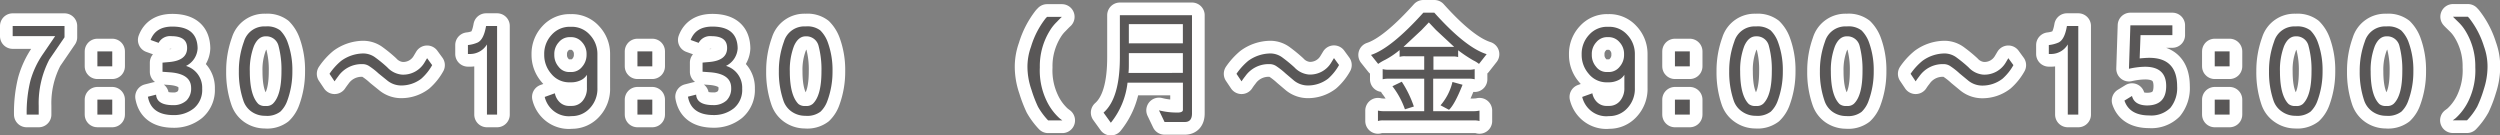
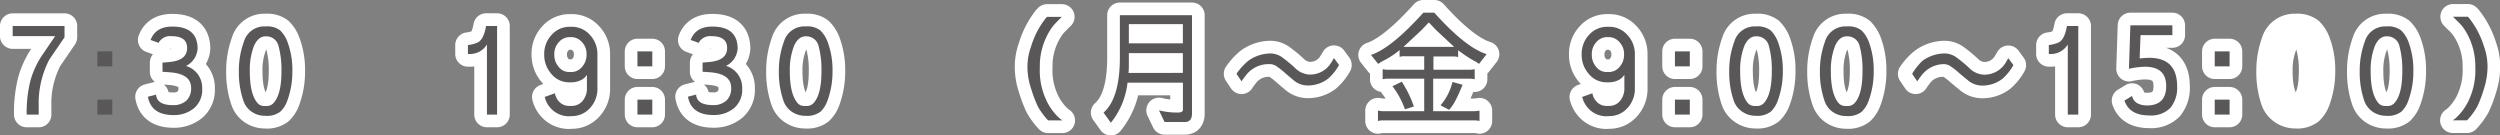
<svg xmlns="http://www.w3.org/2000/svg" width="492.87px" height="26.7px" viewBox="0 0 492.87 26.7">
  <rect x="0" y="0" width="492.87" height="26.7" fill="#808080" stroke="none" />
  <defs>
    <style>.cls-1{fill:none;stroke:#fff;stroke-linecap:round;stroke-linejoin:round;stroke-width:5px;}.cls-2{fill:#595757;}</style>
  </defs>
  <g id="レイヤー_2" data-name="レイヤー 2">
    <g id="design">
      <path class="cls-1" d="M5.26,22.59A26,26,0,0,1,6,15.89a17.59,17.59,0,0,1,2.5-5.28l2.37-3.48H2.5v-2H12.72V7.35l-3,4.39a18.63,18.63,0,0,0-2.09,9.14q0,1.32,0,1.71Z" />
-       <path class="cls-1" d="M19.2,10.13h2.93v2.95H19.2Zm0,9.51h2.93v2.95H19.2Z" />
      <path class="cls-1" d="M36.89,9.46c0-1.55-1-2.33-3.12-2.33a2.54,2.54,0,0,0-2.5,1.32l-1.58-.57q1-2.64,4.27-2.64,4.92,0,5,4.27A4.08,4.08,0,0,1,36.67,13a4.47,4.47,0,0,1,3.19,4.49,4.71,4.71,0,0,1-1.63,3.86,6.22,6.22,0,0,1-4,1.34c-2.95,0-4.63-1.2-5.07-3.62l1.61-.41q.15,2.07,3.36,2.07a3.74,3.74,0,0,0,2.64-.92,3.31,3.31,0,0,0,.91-2.47q0-2.8-4.24-3.09l-1.4-.1v-1.8l1.35-.12Q36.89,11.91,36.89,9.46Z" />
      <path class="cls-1" d="M48,19.9a17.2,17.2,0,0,1-.91-5.83,16.67,16.67,0,0,1,1-5.86,4.18,4.18,0,0,1,4.29-3h0A4.22,4.22,0,0,1,55.25,6a6.39,6.39,0,0,1,1.39,2.16,15.88,15.88,0,0,1,1,5.88v0a16.5,16.5,0,0,1-1,5.81,5.53,5.53,0,0,1-1.37,2.16,4.33,4.33,0,0,1-3,.82h0a4.59,4.59,0,0,1-2.68-.82A4.29,4.29,0,0,1,48,19.9ZM52.39,7.16c-1,0-1.77.64-2.33,1.92a13.14,13.14,0,0,0-.81,5c0,3.15.56,5.29,1.7,6.43a2,2,0,0,0,1.42.38,1.83,1.83,0,0,0,1.41-.43c1.14-1.09,1.71-3.22,1.71-6.41a18.12,18.12,0,0,0-.58-5A2.48,2.48,0,0,0,52.39,7.16Z" />
-       <path class="cls-1" d="M74.63,14.48A14,14,0,0,0,72.73,13a2.36,2.36,0,0,0-1.22-.36h-.32a5.62,5.62,0,0,0-4.51,2.4q-.37.48-.72,1l-1-1.49A12.07,12.07,0,0,1,67.26,12a7.53,7.53,0,0,1,4.37-1.46,4,4,0,0,1,2.42.84,25.81,25.81,0,0,1,2.3,1.89,4.47,4.47,0,0,0,2.86,1.44,4.87,4.87,0,0,0,4.49-2.4l.5-.84,1,1.37a10.15,10.15,0,0,1-2.16,2.69A6.47,6.47,0,0,1,79,16.85a4.35,4.35,0,0,1-2.59-.93Z" />
      <path class="cls-1" d="M96,8.76a3.87,3.87,0,0,1-3.15,1.88h-.6V8.88a6.3,6.3,0,0,0,1.92-.5c.8-.38,1.35-1.47,1.66-3.26H98V22.59H96Z" />
      <path class="cls-1" d="M112.26,22.92a4.82,4.82,0,0,1-3.55-1.44,5,5,0,0,1-1.32-2.37l2-.72a3.31,3.31,0,0,0,.94,1.75,2.65,2.65,0,0,0,2,.74h.36a2.75,2.75,0,0,0,2.18-1,3.82,3.82,0,0,0,.84-2.57V14.74a2.77,2.77,0,0,1-1.27,1.1,4.23,4.23,0,0,1-1.75.39h-.36a4.51,4.51,0,0,1-3.65-1.68,5.65,5.65,0,0,1-1.39-3.7v-.19a5.46,5.46,0,0,1,1.49-3.82,4.73,4.73,0,0,1,3.55-1.56h.36a4.74,4.74,0,0,1,3.6,1.59,5.46,5.46,0,0,1,1.49,3.79v6.67a5.54,5.54,0,0,1-1.49,4,4.76,4.76,0,0,1-3.6,1.56Zm0-15.6a2.76,2.76,0,0,0-2.09,1,3.39,3.39,0,0,0-.89,2.38v.19a3.5,3.5,0,0,0,.84,2.26,2.59,2.59,0,0,0,2.14,1.05h.36a2.7,2.7,0,0,0,2.16-1.05,3.55,3.55,0,0,0,.86-2.26v-.19a3.35,3.35,0,0,0-.89-2.38,2.79,2.79,0,0,0-2.13-1Z" />
      <path class="cls-1" d="M125.67,10.13h2.93v2.95h-2.93Zm0,9.51h2.93v2.95h-2.93Z" />
      <path class="cls-1" d="M143.35,9.46c0-1.55-1-2.33-3.12-2.33a2.54,2.54,0,0,0-2.49,1.32l-1.58-.57q1-2.64,4.27-2.64,4.92,0,5,4.27a4.1,4.1,0,0,1-2.3,3.48,4.47,4.47,0,0,1,3.19,4.49,4.71,4.71,0,0,1-1.63,3.86,6.24,6.24,0,0,1-4,1.34c-2.94,0-4.63-1.2-5.06-3.62l1.61-.41q.13,2.07,3.36,2.07a3.74,3.74,0,0,0,2.64-.92,3.31,3.31,0,0,0,.91-2.47q0-2.8-4.25-3.09l-1.39-.1v-1.8l1.35-.12Q143.35,11.91,143.35,9.46Z" />
      <path class="cls-1" d="M154.47,19.9a17.19,17.19,0,0,1-.92-5.83,16.67,16.67,0,0,1,1-5.86,4.19,4.19,0,0,1,4.3-3h0a4.19,4.19,0,0,1,2.88.79,6.41,6.41,0,0,1,1.4,2.16,15.89,15.89,0,0,1,1,5.88v0a16.5,16.5,0,0,1-1,5.81,5.51,5.51,0,0,1-1.36,2.16,4.36,4.36,0,0,1-3,.82h0a4.65,4.65,0,0,1-2.69-.82A4.33,4.33,0,0,1,154.47,19.9Zm4.39-12.74c-1,0-1.77.64-2.33,1.92a13.13,13.13,0,0,0-.82,5q0,4.72,1.71,6.43a2,2,0,0,0,1.41.38,1.85,1.85,0,0,0,1.42-.43c1.14-1.09,1.7-3.22,1.7-6.41a18.17,18.17,0,0,0-.57-5A2.48,2.48,0,0,0,158.86,7.16Z" />
      <path class="cls-1" d="M202.56,13.3a11.5,11.5,0,0,1,.7-4.08,17,17,0,0,1,2.9-5.62l.27-.28h2.92c-.16.14-.49.46-1,1A8.47,8.47,0,0,0,207,6a13.28,13.28,0,0,0-2,7.27,13.76,13.76,0,0,0,1.3,6.53,11,11,0,0,0,2.62,3.55l.52.39h-2.8a13.92,13.92,0,0,1-2-2.69,25,25,0,0,1-1.29-3.36A13.88,13.88,0,0,1,202.56,13.3Z" />
      <path class="cls-1" d="M235,22.37q0,1.68-1.41,1.68h-4l-1.1-2.3a14.07,14.07,0,0,0,3.93.43c.53-.05.79-.22.79-.53V16.3H222.29A15.27,15.27,0,0,1,219,24.2l-1.44-2q3.23-2.82,3.22-10.94V3H235Zm-1.8-8V10.47H222.55v2.06c0,.63,0,1.24-.07,1.85Zm0-5.83V4.76H222.55V8.55Z" />
      <path class="cls-1" d="M253.45,14.48A14.73,14.73,0,0,0,251.56,13a2.36,2.36,0,0,0-1.23-.36H250a5.61,5.61,0,0,0-4.51,2.4q-.39.48-.72,1l-1-1.49A12.66,12.66,0,0,1,246.08,12a7.56,7.56,0,0,1,4.37-1.46,4,4,0,0,1,2.43.84,29,29,0,0,1,2.3,1.89A4.45,4.45,0,0,0,258,14.69a4.85,4.85,0,0,0,4.48-2.4l.51-.84,1,1.37a10.15,10.15,0,0,1-2.16,2.69,6.52,6.52,0,0,1-4.08,1.34,4.38,4.38,0,0,1-2.6-.93Z" />
      <path class="cls-1" d="M291.58,12.6a5.81,5.81,0,0,0-1.11-.69,27.67,27.67,0,0,1-3-2v1.34a3.4,3.4,0,0,0-1-.12H282.6v2.62h7.13a4.44,4.44,0,0,0,1-.12v2a4.58,4.58,0,0,0-1.08-.12h-7.1v6.41h8a5.09,5.09,0,0,0,1.13-.12v2.06a3.35,3.35,0,0,0-1-.12H272.83a3.37,3.37,0,0,0-1.17.12V21.8a4.9,4.9,0,0,0,1.17.12h7.95V15.51h-7.13a4.59,4.59,0,0,0-1.06.12v-2a4.43,4.43,0,0,0,1.11.12h7.08V11.09H277.1a3.37,3.37,0,0,0-1.17.12V9.87a16.33,16.33,0,0,1-2.79,1.89,10.31,10.31,0,0,0-1.44.84l-1.41-1.77q4-1.32,10.32-8.33h2.16q6.19,6.89,10.32,8.18Zm-15.22,3.51A21.6,21.6,0,0,1,278.74,21l-1.76.55A16.11,16.11,0,0,0,274.51,17Zm6.74-10.2-1.41-1.49-1.44,1.51L276.7,9.24a2.5,2.5,0,0,0,.4,0h9.17a2.63,2.63,0,0,0,.41,0Zm5.24,10.8q-1.54,3.88-2.67,4.94L284,20.76a10.91,10.91,0,0,0,2.35-4.6Z" />
      <path class="cls-1" d="M316.8,22.92a4.82,4.82,0,0,1-3.55-1.44,5,5,0,0,1-1.32-2.37l2-.72a3.23,3.23,0,0,0,.93,1.75,2.65,2.65,0,0,0,2,.74h.36a2.75,2.75,0,0,0,2.18-1,3.82,3.82,0,0,0,.84-2.57V14.74a2.77,2.77,0,0,1-1.27,1.1,4.23,4.23,0,0,1-1.75.39h-.36a4.51,4.51,0,0,1-3.65-1.68,5.65,5.65,0,0,1-1.39-3.7v-.19a5.46,5.46,0,0,1,1.49-3.82,4.73,4.73,0,0,1,3.55-1.56h.36a4.74,4.74,0,0,1,3.6,1.59,5.46,5.46,0,0,1,1.49,3.79v6.67a5.54,5.54,0,0,1-1.49,4,4.76,4.76,0,0,1-3.6,1.56Zm0-15.6a2.76,2.76,0,0,0-2.09,1,3.39,3.39,0,0,0-.89,2.38v.19a3.5,3.5,0,0,0,.84,2.26,2.59,2.59,0,0,0,2.14,1.05h.36a2.7,2.7,0,0,0,2.16-1.05,3.5,3.5,0,0,0,.86-2.26v-.19a3.35,3.35,0,0,0-.89-2.38,2.79,2.79,0,0,0-2.13-1Z" />
      <path class="cls-1" d="M330.21,10.13h2.93v2.95h-2.93Zm0,9.51h2.93v2.95h-2.93Z" />
      <path class="cls-1" d="M341.82,19.9a17.2,17.2,0,0,1-.91-5.83,16.67,16.67,0,0,1,1-5.86,4.19,4.19,0,0,1,4.3-3h0a4.22,4.22,0,0,1,2.88.79,6.24,6.24,0,0,1,1.39,2.16,15.88,15.88,0,0,1,1,5.88v0a16.5,16.5,0,0,1-1,5.81,5.53,5.53,0,0,1-1.37,2.16,4.32,4.32,0,0,1-2.95.82h0a4.63,4.63,0,0,1-2.69-.82A4.29,4.29,0,0,1,341.82,19.9Zm4.39-12.74c-1,0-1.76.64-2.33,1.92a13.14,13.14,0,0,0-.81,5q0,4.72,1.7,6.43a2,2,0,0,0,1.42.38,1.85,1.85,0,0,0,1.42-.43c1.13-1.09,1.7-3.22,1.7-6.41a17.75,17.75,0,0,0-.58-5A2.46,2.46,0,0,0,346.21,7.16Z" />
      <path class="cls-1" d="M359.71,19.9a17.19,17.19,0,0,1-.92-5.83,16.67,16.67,0,0,1,1-5.86,4.19,4.19,0,0,1,4.3-3h0A4.19,4.19,0,0,1,367,6a6.41,6.41,0,0,1,1.4,2.16,15.89,15.89,0,0,1,1,5.88v0a16.5,16.5,0,0,1-1,5.81A5.51,5.51,0,0,1,367,22.06a4.36,4.36,0,0,1-3,.82h0a4.65,4.65,0,0,1-2.69-.82A4.33,4.33,0,0,1,359.71,19.9ZM364.1,7.16c-1,0-1.77.64-2.33,1.92a13.13,13.13,0,0,0-.82,5q0,4.72,1.71,6.43a2,2,0,0,0,1.41.38,1.85,1.85,0,0,0,1.42-.43c1.14-1.09,1.7-3.22,1.7-6.41a18.17,18.17,0,0,0-.57-5A2.48,2.48,0,0,0,364.1,7.16Z" />
      <path class="cls-1" d="M386.33,14.48A14.05,14.05,0,0,0,384.44,13a2.36,2.36,0,0,0-1.23-.36h-.31a5.61,5.61,0,0,0-4.51,2.4q-.39.48-.72,1l-1-1.49A12.07,12.07,0,0,1,379,12a7.5,7.5,0,0,1,4.36-1.46,4,4,0,0,1,2.43.84,27.32,27.32,0,0,1,2.3,1.89,4.45,4.45,0,0,0,2.86,1.44,4.87,4.87,0,0,0,4.49-2.4l.5-.84,1,1.37a10.15,10.15,0,0,1-2.16,2.69,6.47,6.47,0,0,1-4.08,1.34,4.38,4.38,0,0,1-2.6-.93Z" />
      <path class="cls-1" d="M407.66,8.76a3.84,3.84,0,0,1-3.14,1.88h-.6V8.88a6.45,6.45,0,0,0,1.92-.5c.8-.38,1.35-1.47,1.65-3.26h2.24V22.59h-2.07Z" />
      <path class="cls-1" d="M423.25,20.79q3.81,0,3.81-3.82t-4.2-3.81a15.17,15.17,0,0,0-3.14.4L420,5h8.28V6.92H422l-.17,4.6c.8-.08,1.43-.12,1.9-.12q5.49,0,5.49,5.64a6.19,6.19,0,0,1-1.34,4.23,5.35,5.35,0,0,1-4.13,1.49q-3.93,0-4.92-2.93l1.49-.91C420.62,20.13,421.61,20.76,423.25,20.79Z" />
      <path class="cls-1" d="M436.63,10.13h2.93v2.95h-2.93Zm0,9.51h2.93v2.95h-2.93Z" />
      <path class="cls-1" d="M448.24,19.9a17.2,17.2,0,0,1-.91-5.83,16.67,16.67,0,0,1,1-5.86,4.18,4.18,0,0,1,4.29-3h0a4.22,4.22,0,0,1,2.88.79,6.39,6.39,0,0,1,1.39,2.16,15.88,15.88,0,0,1,1,5.88v0a16.5,16.5,0,0,1-1,5.81,5.53,5.53,0,0,1-1.37,2.16,4.33,4.33,0,0,1-2.95.82h0a4.62,4.62,0,0,1-2.68-.82A4.29,4.29,0,0,1,448.24,19.9Zm4.39-12.74c-1,0-1.77.64-2.33,1.92a13.14,13.14,0,0,0-.81,5q0,4.72,1.7,6.43a2,2,0,0,0,1.42.38A1.81,1.81,0,0,0,454,20.5c1.14-1.09,1.71-3.22,1.71-6.41a17.75,17.75,0,0,0-.58-5A2.46,2.46,0,0,0,452.63,7.16Z" />
      <path class="cls-1" d="M466.12,19.9a17.45,17.45,0,0,1-.91-5.83,16.67,16.67,0,0,1,1-5.86,4.19,4.19,0,0,1,4.3-3h0a4.19,4.19,0,0,1,2.88.79,6.41,6.41,0,0,1,1.4,2.16,15.89,15.89,0,0,1,1,5.88v0a16.5,16.5,0,0,1-1,5.81,5.51,5.51,0,0,1-1.36,2.16,4.36,4.36,0,0,1-3,.82h0a4.65,4.65,0,0,1-2.69-.82A4.4,4.4,0,0,1,466.12,19.9Zm4.4-12.74c-1,0-1.77.64-2.33,1.92a13.13,13.13,0,0,0-.82,5q0,4.72,1.71,6.43a2,2,0,0,0,1.41.38,1.85,1.85,0,0,0,1.42-.43c1.13-1.09,1.7-3.22,1.7-6.41a18.17,18.17,0,0,0-.57-5A2.48,2.48,0,0,0,470.52,7.16Z" />
      <path class="cls-1" d="M489.67,17.62a23.16,23.16,0,0,1-1.3,3.41,13.42,13.42,0,0,1-2,2.69h-2.81l.53-.39a11.15,11.15,0,0,0,2.62-3.55A13.87,13.87,0,0,0,488,13.25,13.21,13.21,0,0,0,486,6a8.43,8.43,0,0,0-1.39-1.7c-.51-.5-.85-.82-1-1h2.93l.26.28a17.19,17.19,0,0,1,2.91,5.57,11.57,11.57,0,0,1,.7,4.08A14.31,14.31,0,0,1,489.67,17.62Z" />
      <path class="cls-2" d="M5.26,22.59A26,26,0,0,1,6,15.89a17.59,17.59,0,0,1,2.5-5.28l2.37-3.48H2.5v-2H12.72V7.35l-3,4.39a18.63,18.63,0,0,0-2.09,9.14q0,1.32,0,1.71Z" />
      <path class="cls-2" d="M19.2,10.13h2.93v2.95H19.2Zm0,9.51h2.93v2.95H19.2Z" />
      <path class="cls-2" d="M36.89,9.46c0-1.55-1-2.33-3.12-2.33a2.54,2.54,0,0,0-2.5,1.32l-1.58-.57q1-2.64,4.27-2.64,4.92,0,5,4.27A4.08,4.08,0,0,1,36.67,13a4.47,4.47,0,0,1,3.19,4.49,4.71,4.71,0,0,1-1.63,3.86,6.22,6.22,0,0,1-4,1.34c-2.95,0-4.63-1.2-5.07-3.62l1.61-.41q.15,2.07,3.36,2.07a3.74,3.74,0,0,0,2.64-.92,3.31,3.31,0,0,0,.91-2.47q0-2.8-4.24-3.09l-1.4-.1v-1.8l1.35-.12Q36.89,11.91,36.89,9.46Z" />
      <path class="cls-2" d="M48,19.9a17.2,17.2,0,0,1-.91-5.83,16.67,16.67,0,0,1,1-5.86,4.18,4.18,0,0,1,4.29-3h0A4.22,4.22,0,0,1,55.25,6a6.39,6.39,0,0,1,1.39,2.16,15.88,15.88,0,0,1,1,5.88v0a16.5,16.5,0,0,1-1,5.81,5.53,5.53,0,0,1-1.37,2.16,4.33,4.33,0,0,1-3,.82h0a4.59,4.59,0,0,1-2.68-.82A4.29,4.29,0,0,1,48,19.9ZM52.39,7.16c-1,0-1.77.64-2.33,1.92a13.14,13.14,0,0,0-.81,5c0,3.15.56,5.29,1.7,6.43a2,2,0,0,0,1.42.38,1.83,1.83,0,0,0,1.41-.43c1.14-1.09,1.71-3.22,1.71-6.41a18.12,18.12,0,0,0-.58-5A2.48,2.48,0,0,0,52.39,7.16Z" />
-       <path class="cls-2" d="M74.63,14.48A14,14,0,0,0,72.73,13a2.36,2.36,0,0,0-1.22-.36h-.32a5.62,5.62,0,0,0-4.51,2.4q-.37.48-.72,1l-1-1.49A12.07,12.07,0,0,1,67.26,12a7.53,7.53,0,0,1,4.37-1.46,4,4,0,0,1,2.42.84,25.81,25.81,0,0,1,2.3,1.89,4.47,4.47,0,0,0,2.86,1.44,4.87,4.87,0,0,0,4.49-2.4l.5-.84,1,1.37a10.15,10.15,0,0,1-2.16,2.69A6.47,6.47,0,0,1,79,16.85a4.35,4.35,0,0,1-2.59-.93Z" />
      <path class="cls-2" d="M96,8.76a3.87,3.87,0,0,1-3.15,1.88h-.6V8.88a6.3,6.3,0,0,0,1.92-.5c.8-.38,1.35-1.47,1.66-3.26H98V22.59H96Z" />
      <path class="cls-2" d="M112.26,22.92a4.82,4.82,0,0,1-3.55-1.44,5,5,0,0,1-1.32-2.37l2-.72a3.31,3.31,0,0,0,.94,1.75,2.65,2.65,0,0,0,2,.74h.36a2.75,2.75,0,0,0,2.18-1,3.82,3.82,0,0,0,.84-2.57V14.74a2.77,2.77,0,0,1-1.27,1.1,4.23,4.23,0,0,1-1.75.39h-.36a4.51,4.51,0,0,1-3.65-1.68,5.65,5.65,0,0,1-1.39-3.7v-.19a5.46,5.46,0,0,1,1.49-3.82,4.73,4.73,0,0,1,3.55-1.56h.36a4.74,4.74,0,0,1,3.6,1.59,5.46,5.46,0,0,1,1.49,3.79v6.67a5.54,5.54,0,0,1-1.49,4,4.76,4.76,0,0,1-3.6,1.56Zm0-15.6a2.76,2.76,0,0,0-2.09,1,3.39,3.39,0,0,0-.89,2.38v.19a3.5,3.5,0,0,0,.84,2.26,2.59,2.59,0,0,0,2.14,1.05h.36a2.7,2.7,0,0,0,2.16-1.05,3.55,3.55,0,0,0,.86-2.26v-.19a3.35,3.35,0,0,0-.89-2.38,2.79,2.79,0,0,0-2.13-1Z" />
      <path class="cls-2" d="M125.67,10.13h2.93v2.95h-2.93Zm0,9.51h2.93v2.95h-2.93Z" />
      <path class="cls-2" d="M143.35,9.46c0-1.55-1-2.33-3.12-2.33a2.54,2.54,0,0,0-2.49,1.32l-1.58-.57q1-2.64,4.27-2.64,4.92,0,5,4.27a4.1,4.1,0,0,1-2.3,3.48,4.47,4.47,0,0,1,3.19,4.49,4.71,4.71,0,0,1-1.63,3.86,6.24,6.24,0,0,1-4,1.34c-2.94,0-4.63-1.2-5.06-3.62l1.61-.41q.13,2.07,3.36,2.07a3.74,3.74,0,0,0,2.64-.92,3.31,3.31,0,0,0,.91-2.47q0-2.8-4.25-3.09l-1.39-.1v-1.8l1.35-.12Q143.35,11.91,143.35,9.46Z" />
      <path class="cls-2" d="M154.47,19.9a17.19,17.19,0,0,1-.92-5.83,16.67,16.67,0,0,1,1-5.86,4.19,4.19,0,0,1,4.3-3h0a4.19,4.19,0,0,1,2.88.79,6.41,6.41,0,0,1,1.4,2.16,15.89,15.89,0,0,1,1,5.88v0a16.5,16.5,0,0,1-1,5.81,5.51,5.51,0,0,1-1.36,2.16,4.36,4.36,0,0,1-3,.82h0a4.65,4.65,0,0,1-2.69-.82A4.33,4.33,0,0,1,154.47,19.9Zm4.39-12.74c-1,0-1.77.64-2.33,1.92a13.13,13.13,0,0,0-.82,5q0,4.72,1.71,6.43a2,2,0,0,0,1.41.38,1.85,1.85,0,0,0,1.42-.43c1.14-1.09,1.7-3.22,1.7-6.41a18.17,18.17,0,0,0-.57-5A2.48,2.48,0,0,0,158.86,7.16Z" />
      <path class="cls-2" d="M202.56,13.3a11.5,11.5,0,0,1,.7-4.08,17,17,0,0,1,2.9-5.62l.27-.28h2.92c-.16.14-.49.46-1,1A8.47,8.47,0,0,0,207,6a13.28,13.28,0,0,0-2,7.27,13.76,13.76,0,0,0,1.3,6.53,11,11,0,0,0,2.62,3.55l.52.39h-2.8a13.92,13.92,0,0,1-2-2.69,25,25,0,0,1-1.29-3.36A13.88,13.88,0,0,1,202.56,13.3Z" />
      <path class="cls-2" d="M235,22.37q0,1.68-1.41,1.68h-4l-1.1-2.3a14.07,14.07,0,0,0,3.93.43c.53-.05.79-.22.79-.53V16.3H222.29A15.27,15.27,0,0,1,219,24.2l-1.44-2q3.23-2.82,3.22-10.94V3H235Zm-1.8-8V10.47H222.55v2.06c0,.63,0,1.24-.07,1.85Zm0-5.83V4.76H222.55V8.55Z" />
      <path class="cls-2" d="M253.45,14.48A14.73,14.73,0,0,0,251.56,13a2.36,2.36,0,0,0-1.23-.36H250a5.61,5.61,0,0,0-4.51,2.4q-.39.48-.72,1l-1-1.49A12.66,12.66,0,0,1,246.08,12a7.56,7.56,0,0,1,4.37-1.46,4,4,0,0,1,2.43.84,29,29,0,0,1,2.3,1.89A4.45,4.45,0,0,0,258,14.69a4.85,4.85,0,0,0,4.48-2.4l.51-.84,1,1.37a10.15,10.15,0,0,1-2.16,2.69,6.52,6.52,0,0,1-4.08,1.34,4.38,4.38,0,0,1-2.6-.93Z" />
      <path class="cls-2" d="M291.58,12.6a5.81,5.81,0,0,0-1.11-.69,27.67,27.67,0,0,1-3-2v1.34a3.4,3.4,0,0,0-1-.12H282.6v2.62h7.13a4.44,4.44,0,0,0,1-.12v2a4.58,4.58,0,0,0-1.08-.12h-7.1v6.41h8a5.09,5.09,0,0,0,1.13-.12v2.06a3.35,3.35,0,0,0-1-.12H272.83a3.37,3.37,0,0,0-1.17.12V21.8a4.9,4.9,0,0,0,1.17.12h7.95V15.51h-7.13a4.59,4.59,0,0,0-1.06.12v-2a4.43,4.43,0,0,0,1.11.12h7.08V11.09H277.1a3.37,3.37,0,0,0-1.17.12V9.87a16.33,16.33,0,0,1-2.79,1.89,10.31,10.31,0,0,0-1.44.84l-1.41-1.77q4-1.32,10.32-8.33h2.16q6.19,6.89,10.32,8.18Zm-15.22,3.51A21.6,21.6,0,0,1,278.74,21l-1.76.55A16.11,16.11,0,0,0,274.51,17Zm6.74-10.2-1.41-1.49-1.44,1.51L276.7,9.24a2.5,2.5,0,0,0,.4,0h9.17a2.63,2.63,0,0,0,.41,0Zm5.24,10.8q-1.54,3.88-2.67,4.94L284,20.76a10.91,10.91,0,0,0,2.35-4.6Z" />
      <path class="cls-2" d="M316.8,22.92a4.82,4.82,0,0,1-3.55-1.44,5,5,0,0,1-1.32-2.37l2-.72a3.23,3.23,0,0,0,.93,1.75,2.65,2.65,0,0,0,2,.74h.36a2.75,2.75,0,0,0,2.18-1,3.82,3.82,0,0,0,.84-2.57V14.74a2.77,2.77,0,0,1-1.27,1.1,4.23,4.23,0,0,1-1.75.39h-.36a4.51,4.51,0,0,1-3.65-1.68,5.65,5.65,0,0,1-1.39-3.7v-.19a5.46,5.46,0,0,1,1.49-3.82,4.73,4.73,0,0,1,3.55-1.56h.36a4.74,4.74,0,0,1,3.6,1.59,5.46,5.46,0,0,1,1.49,3.79v6.67a5.54,5.54,0,0,1-1.49,4,4.76,4.76,0,0,1-3.6,1.56Zm0-15.6a2.76,2.76,0,0,0-2.09,1,3.39,3.39,0,0,0-.89,2.38v.19a3.5,3.5,0,0,0,.84,2.26,2.59,2.59,0,0,0,2.14,1.05h.36a2.7,2.7,0,0,0,2.16-1.05,3.5,3.5,0,0,0,.86-2.26v-.19a3.35,3.35,0,0,0-.89-2.38,2.79,2.79,0,0,0-2.13-1Z" />
      <path class="cls-2" d="M330.21,10.13h2.93v2.95h-2.93Zm0,9.51h2.93v2.95h-2.93Z" />
      <path class="cls-2" d="M341.82,19.9a17.2,17.2,0,0,1-.91-5.83,16.67,16.67,0,0,1,1-5.86,4.19,4.19,0,0,1,4.3-3h0a4.22,4.22,0,0,1,2.88.79,6.24,6.24,0,0,1,1.39,2.16,15.88,15.88,0,0,1,1,5.88v0a16.5,16.5,0,0,1-1,5.81,5.53,5.53,0,0,1-1.37,2.16,4.32,4.32,0,0,1-2.95.82h0a4.63,4.63,0,0,1-2.69-.82A4.29,4.29,0,0,1,341.82,19.9Zm4.39-12.74c-1,0-1.76.64-2.33,1.92a13.14,13.14,0,0,0-.81,5q0,4.72,1.7,6.43a2,2,0,0,0,1.42.38,1.85,1.85,0,0,0,1.42-.43c1.13-1.09,1.7-3.22,1.7-6.41a17.75,17.75,0,0,0-.58-5A2.46,2.46,0,0,0,346.21,7.16Z" />
      <path class="cls-2" d="M359.71,19.9a17.19,17.19,0,0,1-.92-5.83,16.67,16.67,0,0,1,1-5.86,4.19,4.19,0,0,1,4.3-3h0A4.19,4.19,0,0,1,367,6a6.41,6.41,0,0,1,1.4,2.16,15.89,15.89,0,0,1,1,5.88v0a16.5,16.5,0,0,1-1,5.81A5.51,5.51,0,0,1,367,22.06a4.36,4.36,0,0,1-3,.82h0a4.65,4.65,0,0,1-2.69-.82A4.33,4.33,0,0,1,359.71,19.9ZM364.1,7.16c-1,0-1.77.64-2.33,1.92a13.13,13.13,0,0,0-.82,5q0,4.72,1.71,6.43a2,2,0,0,0,1.41.38,1.85,1.85,0,0,0,1.42-.43c1.14-1.09,1.7-3.22,1.7-6.41a18.17,18.17,0,0,0-.57-5A2.48,2.48,0,0,0,364.1,7.16Z" />
-       <path class="cls-2" d="M386.33,14.48A14.05,14.05,0,0,0,384.44,13a2.36,2.36,0,0,0-1.23-.36h-.31a5.61,5.61,0,0,0-4.51,2.4q-.39.48-.72,1l-1-1.49A12.07,12.07,0,0,1,379,12a7.5,7.5,0,0,1,4.36-1.46,4,4,0,0,1,2.43.84,27.32,27.32,0,0,1,2.3,1.89,4.45,4.45,0,0,0,2.86,1.44,4.87,4.87,0,0,0,4.49-2.4l.5-.84,1,1.37a10.15,10.15,0,0,1-2.16,2.69,6.47,6.47,0,0,1-4.08,1.34,4.38,4.38,0,0,1-2.6-.93Z" />
+       <path class="cls-2" d="M386.33,14.48A14.05,14.05,0,0,0,384.44,13a2.36,2.36,0,0,0-1.23-.36a5.61,5.61,0,0,0-4.51,2.4q-.39.48-.72,1l-1-1.49A12.07,12.07,0,0,1,379,12a7.5,7.5,0,0,1,4.36-1.46,4,4,0,0,1,2.43.84,27.32,27.32,0,0,1,2.3,1.89,4.45,4.45,0,0,0,2.86,1.44,4.87,4.87,0,0,0,4.49-2.4l.5-.84,1,1.37a10.15,10.15,0,0,1-2.16,2.69,6.47,6.47,0,0,1-4.08,1.34,4.38,4.38,0,0,1-2.6-.93Z" />
      <path class="cls-2" d="M407.66,8.76a3.84,3.84,0,0,1-3.14,1.88h-.6V8.88a6.45,6.45,0,0,0,1.92-.5c.8-.38,1.35-1.47,1.65-3.26h2.24V22.59h-2.07Z" />
      <path class="cls-2" d="M423.25,20.79q3.81,0,3.81-3.82t-4.2-3.81a15.17,15.17,0,0,0-3.14.4L420,5h8.28V6.92H422l-.17,4.6c.8-.08,1.43-.12,1.9-.12q5.49,0,5.49,5.64a6.19,6.19,0,0,1-1.34,4.23,5.35,5.35,0,0,1-4.13,1.49q-3.93,0-4.92-2.93l1.49-.91C420.62,20.13,421.61,20.76,423.25,20.79Z" />
      <path class="cls-2" d="M436.63,10.13h2.93v2.95h-2.93Zm0,9.51h2.93v2.95h-2.93Z" />
-       <path class="cls-2" d="M448.24,19.9a17.2,17.2,0,0,1-.91-5.83,16.67,16.67,0,0,1,1-5.86,4.18,4.18,0,0,1,4.29-3h0a4.22,4.22,0,0,1,2.88.79,6.39,6.39,0,0,1,1.39,2.16,15.88,15.88,0,0,1,1,5.88v0a16.5,16.5,0,0,1-1,5.81,5.53,5.53,0,0,1-1.37,2.16,4.33,4.33,0,0,1-2.95.82h0a4.62,4.62,0,0,1-2.68-.82A4.29,4.29,0,0,1,448.24,19.9Zm4.39-12.74c-1,0-1.77.64-2.33,1.92a13.14,13.14,0,0,0-.81,5q0,4.72,1.7,6.43a2,2,0,0,0,1.42.38A1.81,1.81,0,0,0,454,20.5c1.14-1.09,1.71-3.22,1.71-6.41a17.75,17.75,0,0,0-.58-5A2.46,2.46,0,0,0,452.63,7.16Z" />
      <path class="cls-2" d="M466.12,19.9a17.45,17.45,0,0,1-.91-5.83,16.67,16.67,0,0,1,1-5.86,4.19,4.19,0,0,1,4.3-3h0a4.19,4.19,0,0,1,2.88.79,6.41,6.41,0,0,1,1.4,2.16,15.89,15.89,0,0,1,1,5.88v0a16.5,16.5,0,0,1-1,5.81,5.51,5.51,0,0,1-1.36,2.16,4.36,4.36,0,0,1-3,.82h0a4.65,4.65,0,0,1-2.69-.82A4.4,4.4,0,0,1,466.12,19.9Zm4.4-12.74c-1,0-1.77.64-2.33,1.92a13.13,13.13,0,0,0-.82,5q0,4.72,1.71,6.43a2,2,0,0,0,1.41.38,1.85,1.85,0,0,0,1.42-.43c1.13-1.09,1.7-3.22,1.7-6.41a18.17,18.17,0,0,0-.57-5A2.48,2.48,0,0,0,470.52,7.16Z" />
      <path class="cls-2" d="M489.67,17.62a23.16,23.16,0,0,1-1.3,3.41,13.42,13.42,0,0,1-2,2.69h-2.81l.53-.39a11.15,11.15,0,0,0,2.62-3.55A13.87,13.87,0,0,0,488,13.25,13.21,13.21,0,0,0,486,6a8.43,8.43,0,0,0-1.39-1.7c-.51-.5-.85-.82-1-1h2.93l.26.28a17.19,17.19,0,0,1,2.91,5.57,11.57,11.57,0,0,1,.7,4.08A14.31,14.31,0,0,1,489.67,17.62Z" />
    </g>
  </g>
</svg>